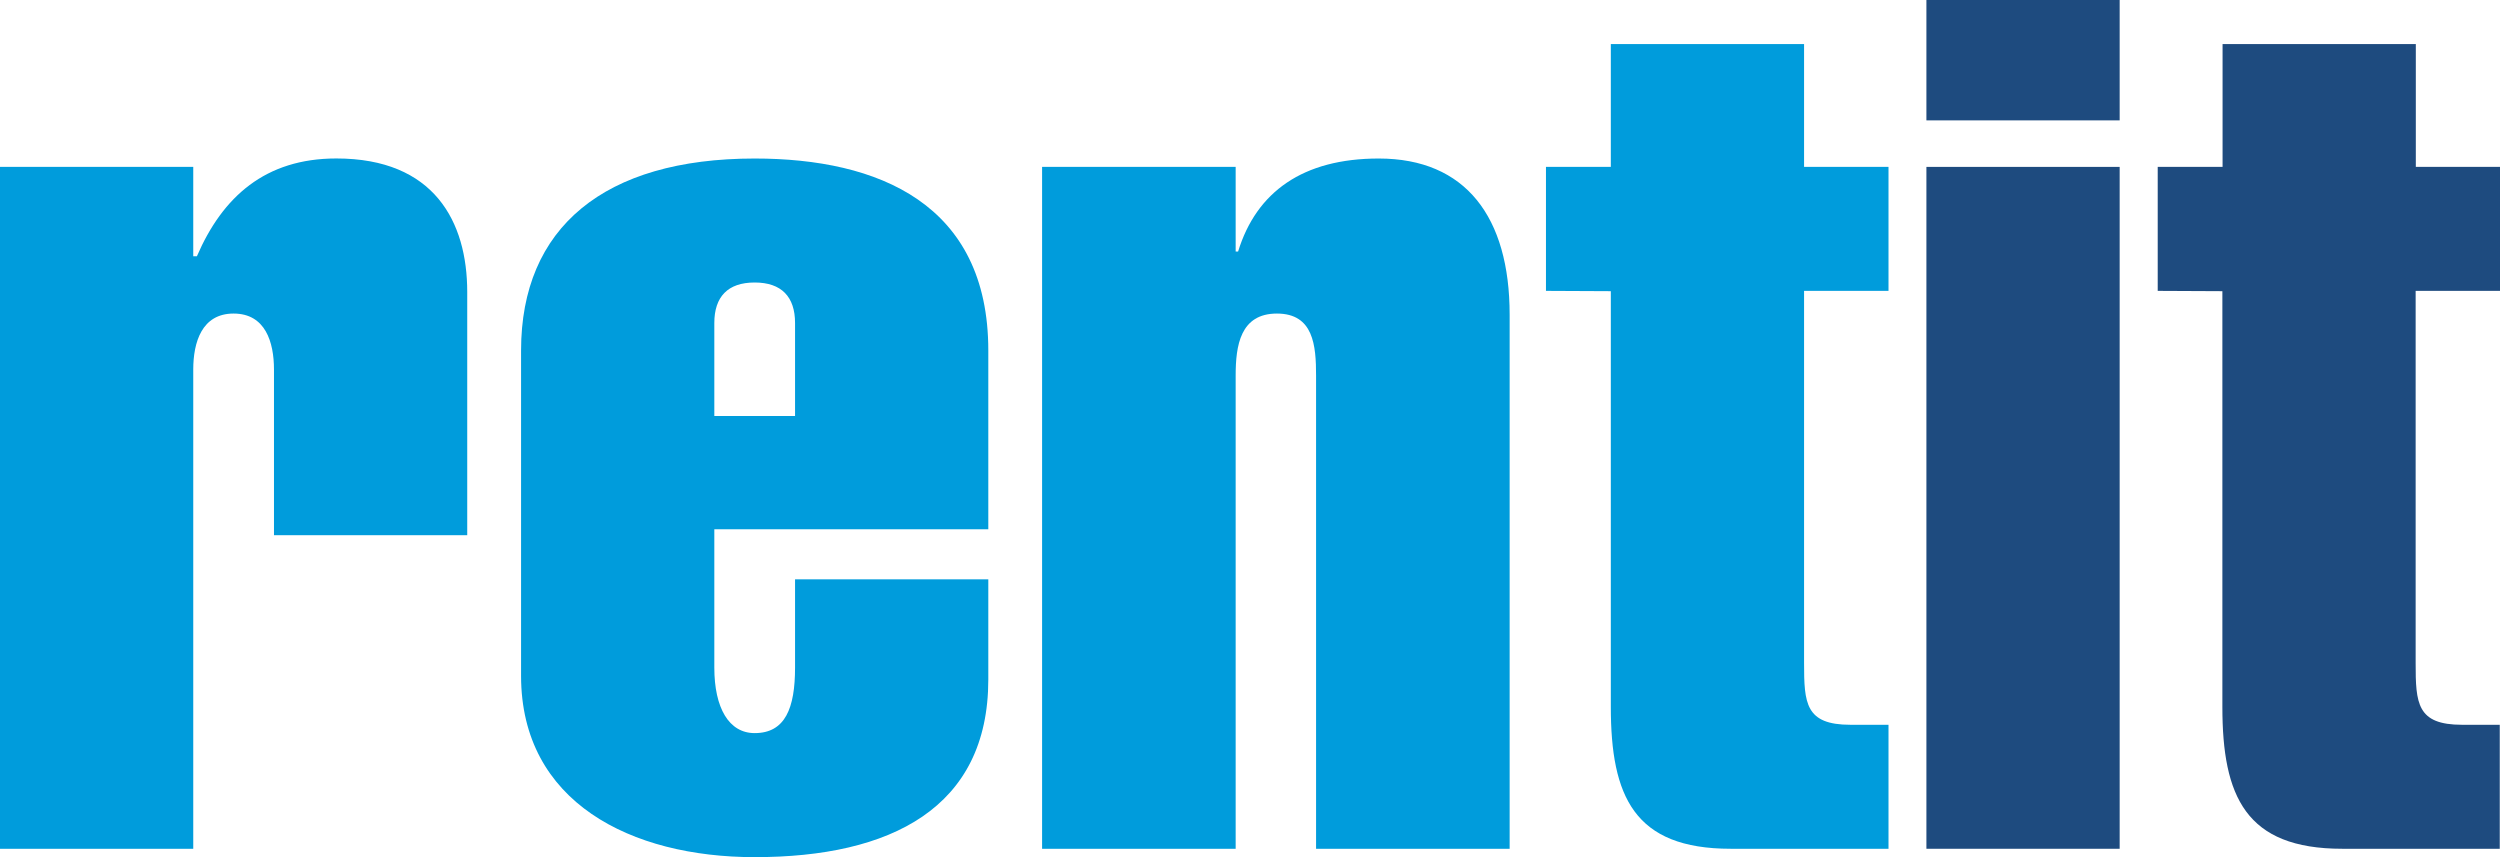
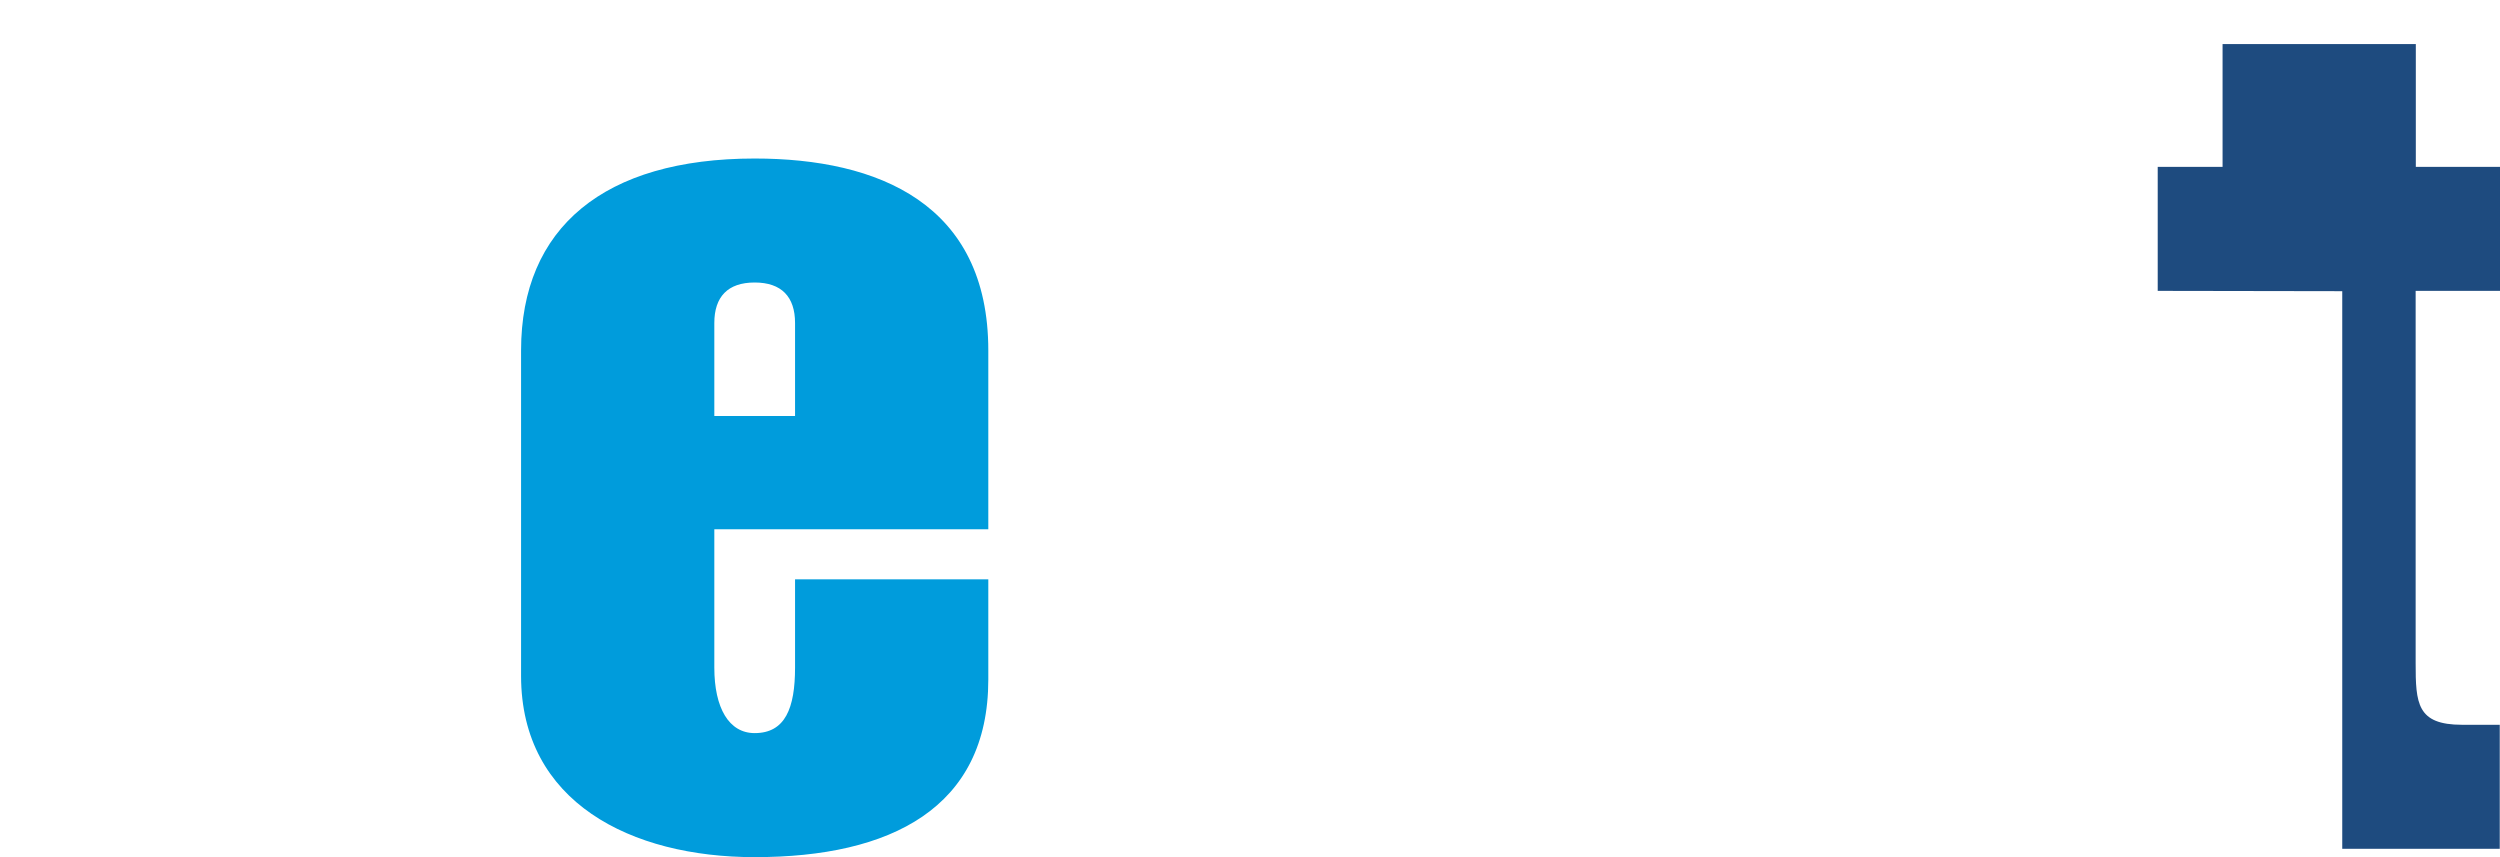
<svg xmlns="http://www.w3.org/2000/svg" width="140" height="48" viewBox="0 0 140 48" fill="none">
  <g clip-path="url(#clip0_1122_3668)">
-     <path d="M10.822 14.351H11.026C12.466 11.013 14.862 8.874 18.834 8.874C24.314 8.874 26.165 12.413 26.165 16.35V29.972H15.343V20.695C15.343 19.157 14.862 17.559 13.081 17.559C11.3 17.559 10.822 19.171 10.822 20.695V47.531H0V9.346H10.822V14.351Z" fill="#009CDC" />
    <path d="M40.002 23.297V18.089C40.002 16.621 40.754 15.82 42.261 15.82C43.767 15.82 44.523 16.621 44.523 18.089V23.297H40.002ZM55.345 29.64V19.627C55.345 11.41 49.18 8.877 42.261 8.877C33.83 8.877 29.18 12.749 29.18 19.627V37.849C29.18 44.926 35.344 48 42.261 48C49.865 48 55.345 45.261 55.345 38.051V32.444H44.523V37.384C44.523 39.654 43.975 41.054 42.261 41.054C40.824 41.054 40.002 39.654 40.002 37.384V29.64H55.345Z" fill="#009CDC" />
-     <path d="M69.197 14.084H69.334C70.36 10.746 72.963 8.877 77.209 8.877C82.074 8.877 84.54 12.15 84.54 17.624V47.531H73.7V21.027C73.7 19.36 73.563 17.559 71.508 17.559C69.454 17.559 69.197 19.36 69.197 21.027V47.531H58.357V9.346H69.197V14.084Z" fill="#009CDC" />
-     <path d="M86.574 16.289V9.346H90.206V2.468H101.028V9.346H105.756V16.289H101.028V37.117C101.028 39.387 101.099 40.588 103.631 40.588H105.756V47.531H96.919C91.509 47.531 90.206 44.594 90.206 39.585V16.306L86.574 16.289Z" fill="#009CDC" />
-     <path d="M107.879 47.531V9.346H118.701V47.531H107.879ZM107.879 6.741V0H118.701V6.741H107.879Z" fill="#1E4B7F" />
-     <path d="M120.832 16.289V9.346H124.464V2.468H135.286V9.346H140.011V16.289H135.276V37.117C135.276 39.387 135.342 40.588 137.878 40.588H139.986V47.531H131.166C125.753 47.531 124.453 44.594 124.453 39.585V16.306L120.832 16.289Z" fill="#1E4B7F" />
+     <path d="M120.832 16.289V9.346H124.464V2.468H135.286V9.346H140.011V16.289H135.276V37.117C135.276 39.387 135.342 40.588 137.878 40.588H139.986V47.531H131.166V16.306L120.832 16.289Z" fill="#1E4B7F" />
  </g>
  <defs>
    <clipPath id="clip0_1122_3668">
      <rect width="140" height="48" fill="white" />
    </clipPath>
  </defs>
</svg>